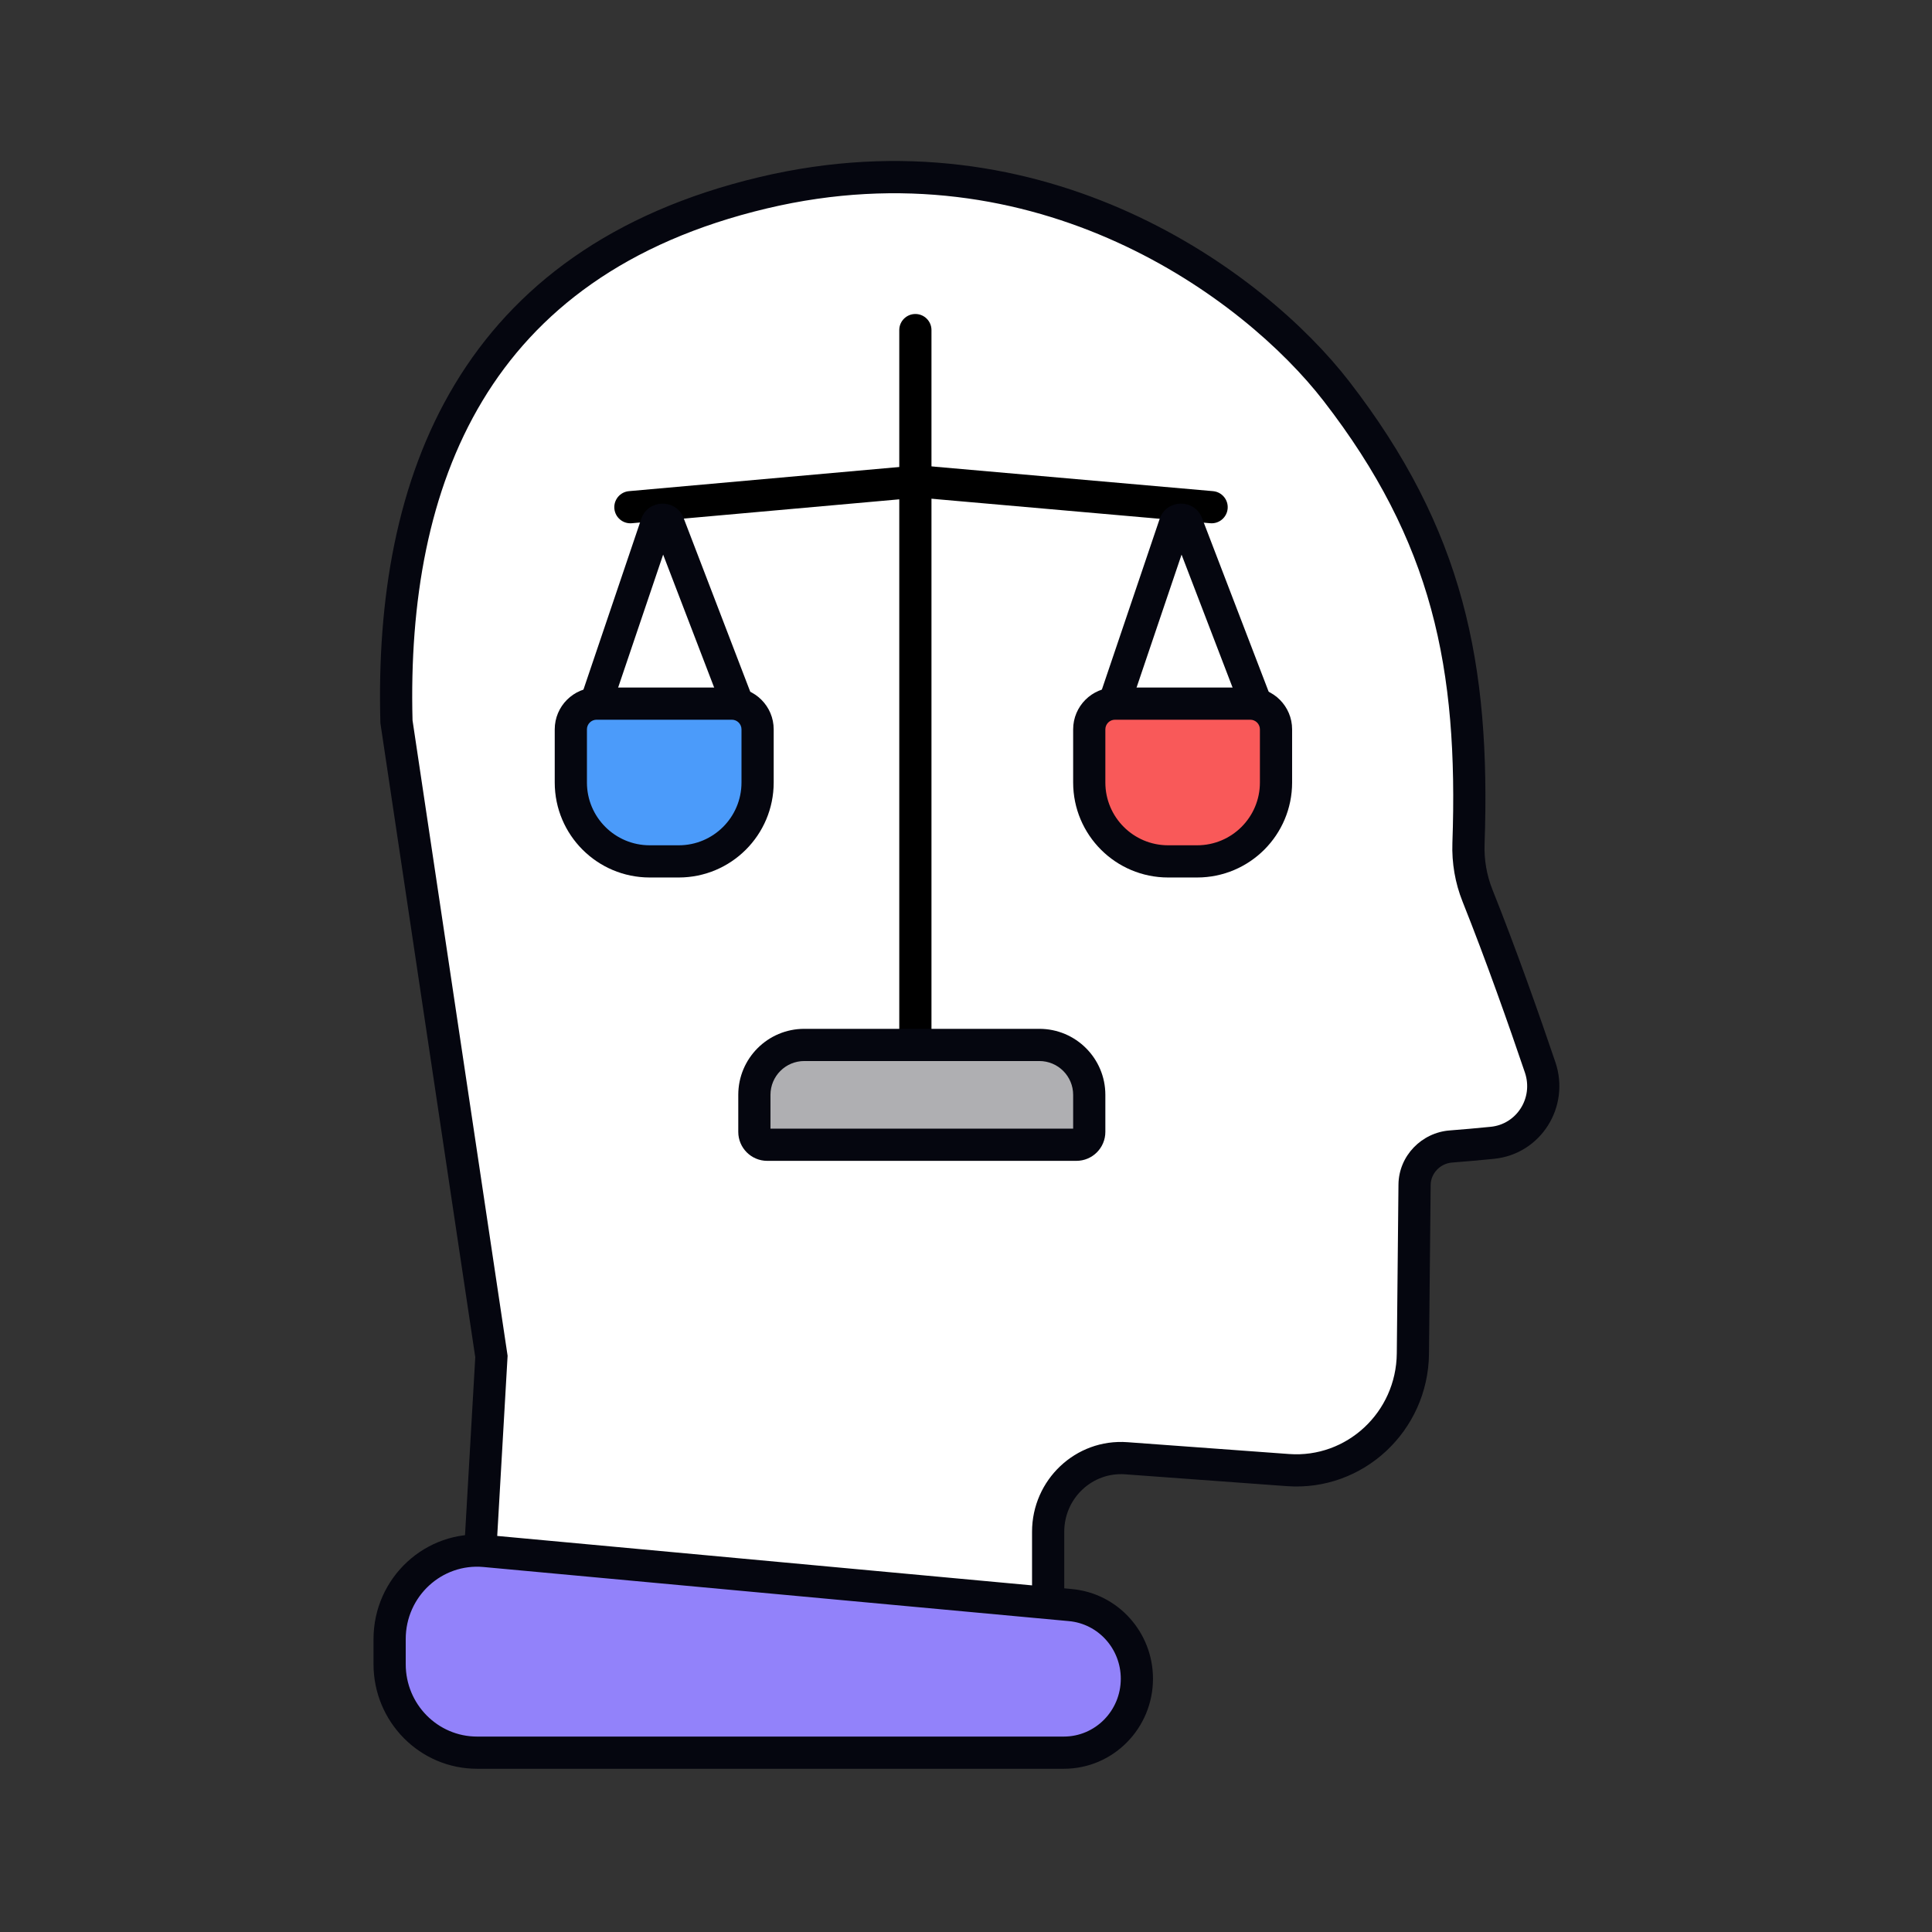
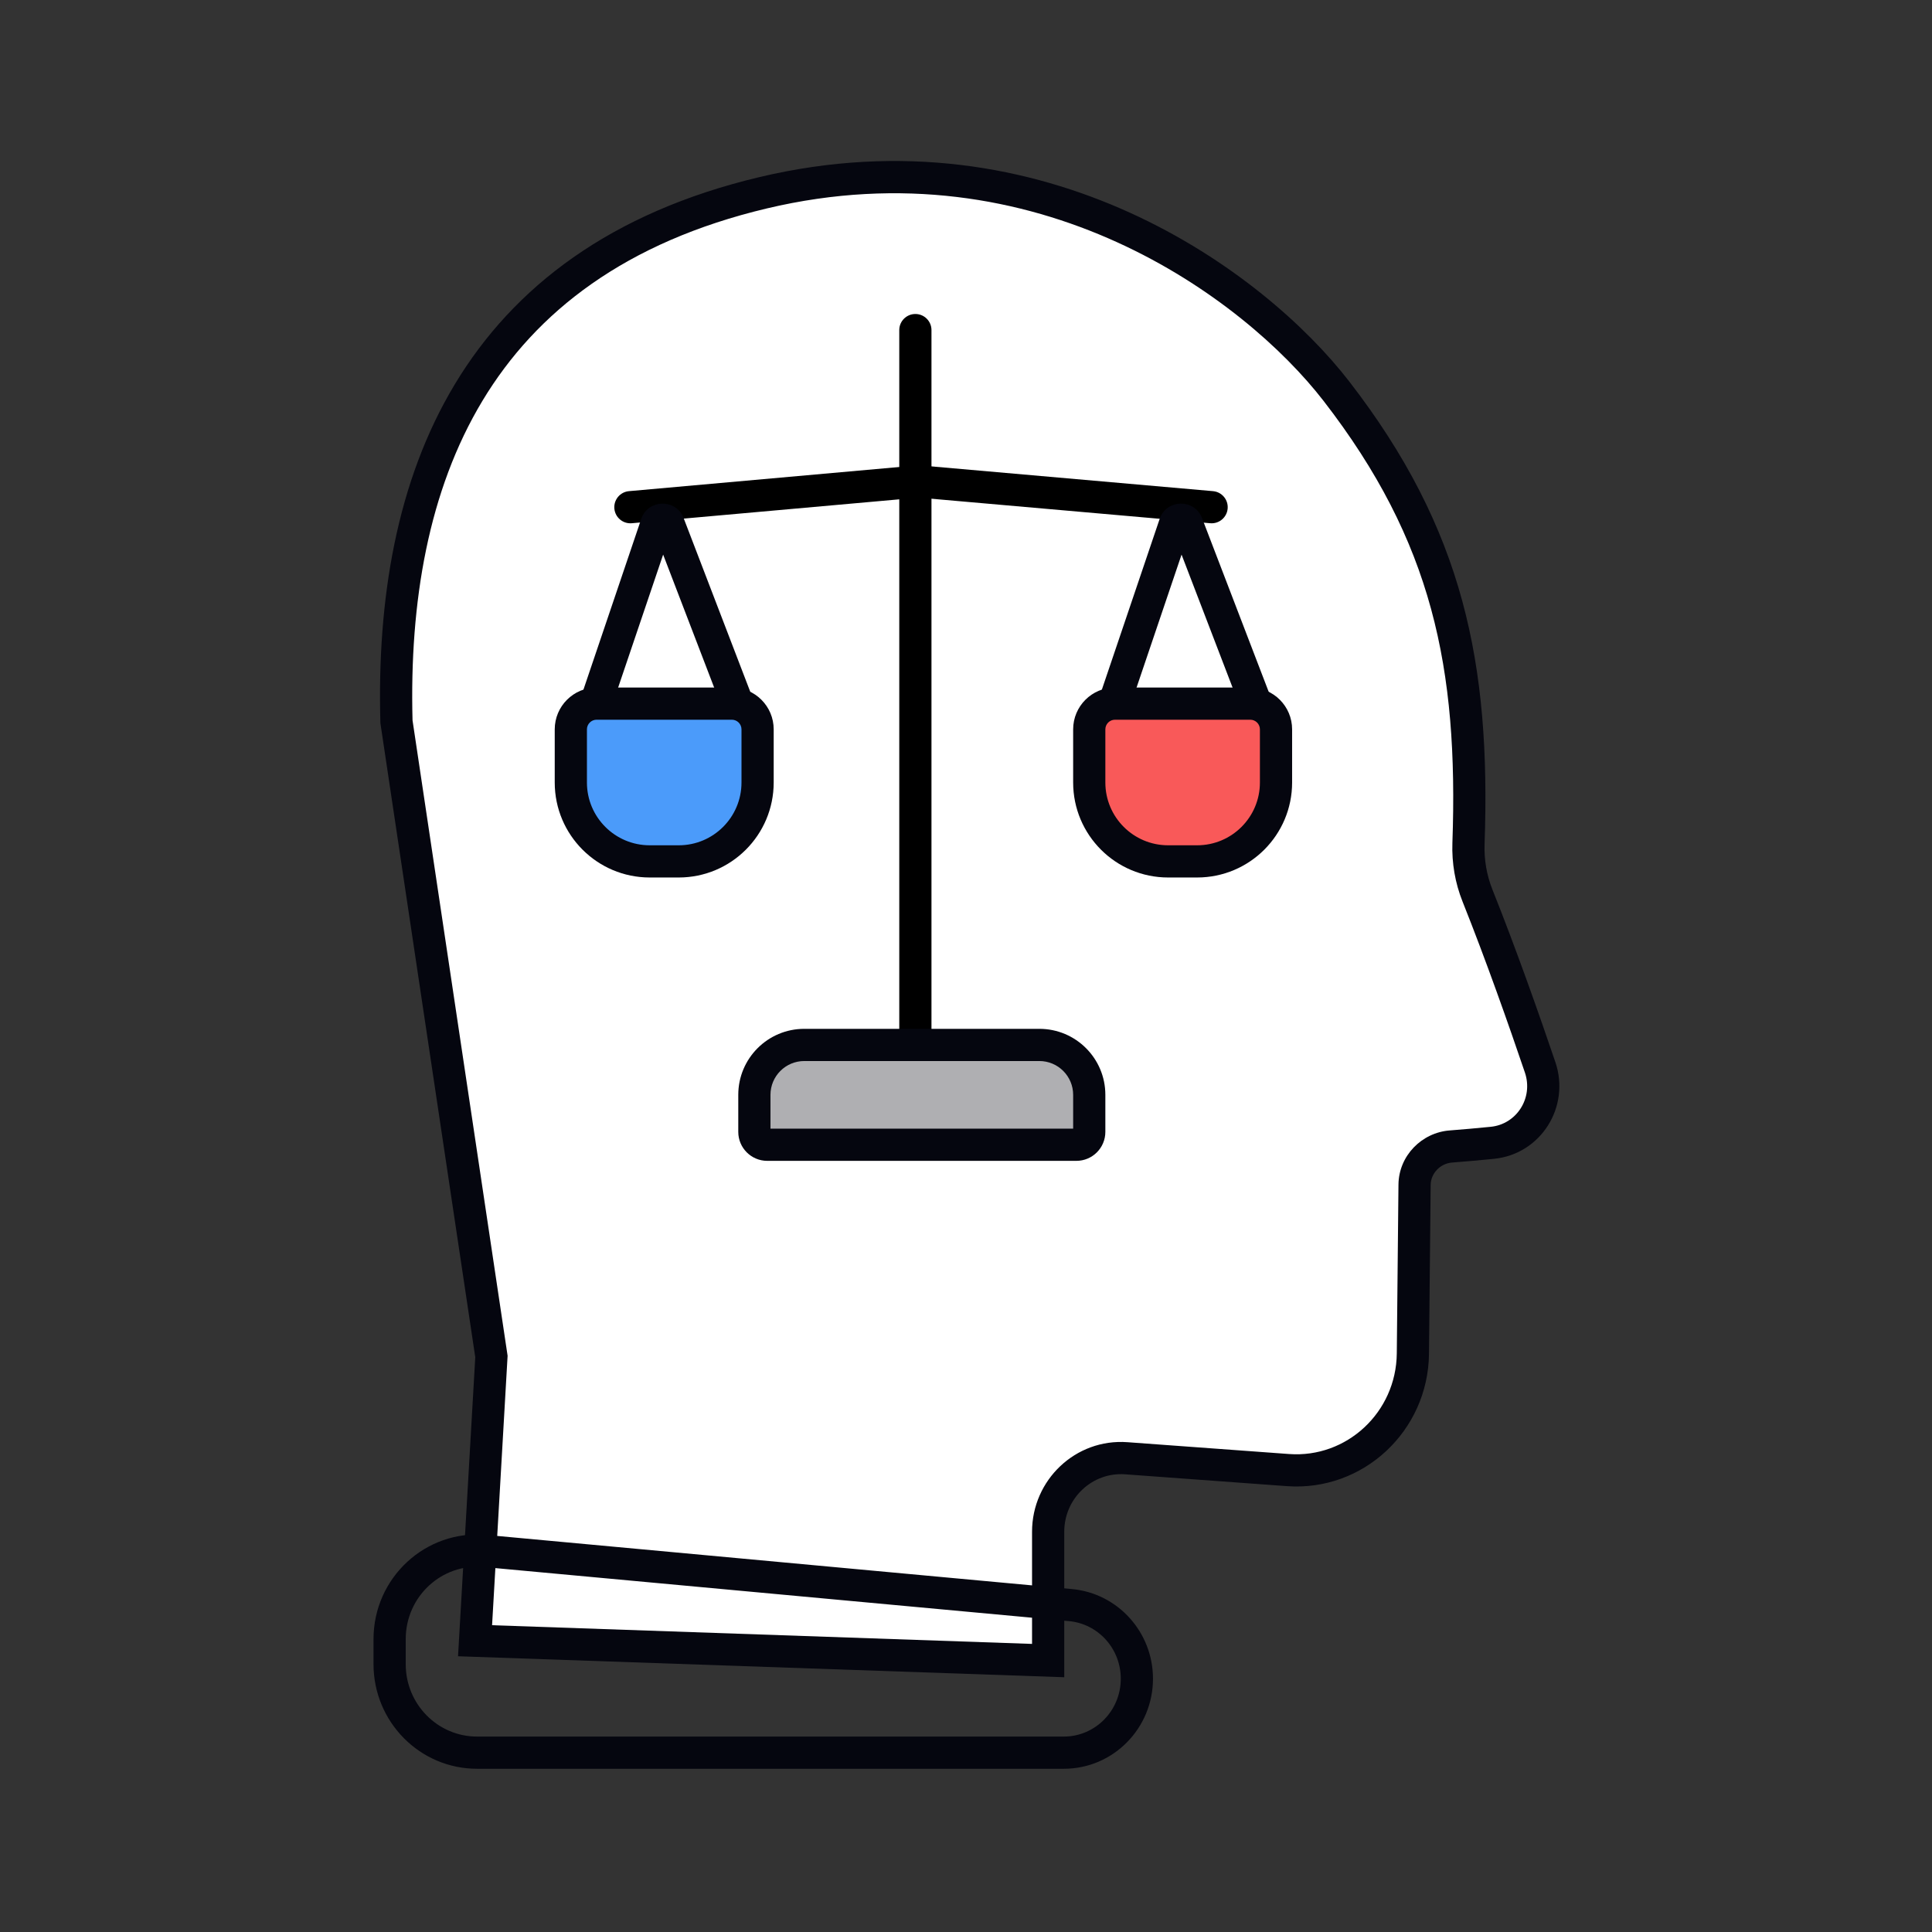
<svg xmlns="http://www.w3.org/2000/svg" width="600" height="600" viewBox="0 0 600 600" fill="none">
  <rect x="0" y="0" width="600" height="600" fill="#333333" stroke="none" />
  <path d="M237.031 59.858C146.938 81.259 121.092 149.193 123.126 224.138L152.619 421.274L147.534 509.545L325.511 515.705V475.718C325.511 462.418 336.663 451.914 349.766 452.873L399.98 456.547C420.801 458.07 438.576 441.496 438.786 420.362L439.304 367.943C439.366 361.663 444.408 356.522 450.594 356.054C454.661 355.747 459.122 355.34 463.449 354.911C474.767 353.792 481.996 342.367 478.306 331.478C473.345 316.838 466.258 296.689 458.844 278.118C456.801 273.001 455.86 267.492 456.052 261.976C457.978 206.783 449.701 166.286 415.008 121.457C389.583 88.602 323.477 39.323 237.031 59.858Z" fill="white" />
  <path fill-rule="evenodd" clip-rule="evenodd" d="M411.054 124.517C386.38 92.633 322.098 44.79 238.187 64.722C194.303 75.147 166.518 96.744 149.815 124.497C133.061 152.336 127.154 186.881 128.116 223.7L157.64 421.045L152.82 504.725L320.511 510.529V475.718C320.511 459.577 334.066 446.711 350.131 447.886L400.344 451.56C418.225 452.868 433.604 438.624 433.786 420.313L434.305 367.893C434.393 358.91 441.551 351.724 450.217 351.068C454.232 350.765 458.652 350.361 462.957 349.936C470.987 349.141 476.255 341.005 473.57 333.082C468.622 318.478 461.567 298.424 454.2 279.972C451.895 274.199 450.839 267.999 451.055 261.801C452.952 207.43 444.846 168.182 411.054 124.517ZM235.876 54.993C324.856 33.856 392.786 84.571 418.963 118.396C454.556 164.39 463.004 206.135 461.049 262.15C460.88 266.985 461.706 271.802 463.487 276.264C470.949 294.954 478.068 315.197 483.041 329.873C487.737 343.729 478.547 358.442 463.941 359.887C459.592 360.317 455.09 360.728 450.972 361.04C447.266 361.32 444.339 364.415 444.304 367.992L443.785 420.411C443.548 444.367 423.377 463.272 399.615 461.533L349.401 457.859C339.26 457.117 330.511 465.258 330.511 475.718V520.881L142.248 514.365L147.598 421.502L118.136 224.578L118.128 224.274C117.096 186.261 123.109 149.48 141.247 119.341C159.482 89.041 189.666 65.97 235.876 54.993Z" fill="#05060F" />
-   <path d="M150.617 481.669L332.45 498.477C344.129 499.556 353.069 509.471 353.069 521.344C353.069 534.026 342.914 544.307 330.387 544.307H148.149C133.155 544.307 121 532.002 121 516.822V509.04C121 492.874 134.715 480.199 150.617 481.669Z" fill="#9282FA" />
  <path fill-rule="evenodd" clip-rule="evenodd" d="M116 509.04C116 489.997 132.179 474.943 151.078 476.69L332.91 493.498C347.211 494.82 358.069 506.939 358.069 521.344C358.069 536.73 345.733 549.307 330.387 549.307H148.149C130.336 549.307 116 534.705 116 516.822V509.04ZM150.157 486.648C137.251 485.455 126 495.751 126 509.04V516.822C126 529.298 135.974 539.307 148.149 539.307H330.387C340.095 539.307 348.069 531.323 348.069 521.344C348.069 512.004 341.047 504.293 331.99 503.455L150.157 486.648Z" fill="#05060F" />
  <path d="M289.277 330.513C289.277 333.275 287.039 335.513 284.277 335.513C281.516 335.513 279.277 333.275 279.277 330.513L279.277 102.513C279.277 99.752 281.516 97.513 284.277 97.513C287.039 97.513 289.277 99.752 289.277 102.513L289.277 330.513Z" fill="black" />
  <path d="M196.223 162.494C193.472 162.739 191.043 160.709 190.797 157.958C190.551 155.208 192.582 152.779 195.332 152.533L285.273 144.494L376.715 152.533C379.466 152.775 381.5 155.2 381.258 157.951C381.016 160.701 378.591 162.735 375.84 162.494L285.285 154.534L196.223 162.494Z" fill="black" />
  <path d="M199.243 160.872C201.476 155.041 209.726 154.876 212.19 160.613L212.306 160.895L235.861 222.289C238.122 228.183 233.771 234.513 227.458 234.513H186.854C180.694 234.513 176.355 228.463 178.33 222.627L199.14 161.159L199.243 160.872ZM188.249 224.513H226.003L205.945 172.237L188.249 224.513Z" fill="#05060F" />
  <path d="M360.243 160.872C362.476 155.041 370.726 154.876 373.19 160.613L373.306 160.895L396.861 222.289C399.122 228.183 394.771 234.513 388.458 234.513H347.854C341.694 234.513 337.355 228.463 339.33 222.627L360.14 161.159L360.243 160.872ZM349.249 224.513H387.003L366.945 172.237L349.249 224.513Z" fill="#05060F" />
  <path d="M177.277 226.513C177.277 222.095 180.859 218.513 185.277 218.513H227.277C231.696 218.513 235.277 222.095 235.277 226.513V243.013C235.277 256.544 224.308 267.513 210.777 267.513H201.777C188.246 267.513 177.277 256.544 177.277 243.013V226.513Z" fill="#4B9BFA" />
  <path d="M230.277 226.513C230.277 224.856 228.934 223.513 227.277 223.513H185.277C183.62 223.513 182.277 224.856 182.277 226.513V243.013C182.277 253.783 191.008 262.513 201.777 262.513H210.777C221.547 262.513 230.277 253.783 230.277 243.013V226.513ZM240.277 243.013C240.277 259.306 227.07 272.513 210.777 272.513H201.777C185.485 272.513 172.277 259.306 172.277 243.013V226.513C172.277 219.333 178.098 213.513 185.277 213.513H227.277C234.457 213.513 240.277 219.333 240.277 226.513V243.013Z" fill="#05060F" />
  <path d="M338.277 226.513C338.277 222.095 341.859 218.513 346.277 218.513H388.277C392.696 218.513 396.277 222.095 396.277 226.513V243.013C396.277 256.544 385.308 267.513 371.777 267.513H362.777C349.246 267.513 338.277 256.544 338.277 243.013V226.513Z" fill="#F95959" />
  <path d="M391.277 226.513C391.277 224.856 389.934 223.513 388.277 223.513H346.277C344.62 223.513 343.277 224.856 343.277 226.513V243.013C343.277 253.783 352.008 262.513 362.777 262.513H371.777C382.547 262.513 391.277 253.783 391.277 243.013V226.513ZM401.277 243.013C401.277 259.306 388.07 272.513 371.777 272.513H362.777C346.485 272.513 333.277 259.306 333.277 243.013V226.513C333.277 219.333 339.098 213.513 346.277 213.513H388.277C395.457 213.513 401.277 219.333 401.277 226.513V243.013Z" fill="#05060F" />
  <path d="M234.277 340.013C234.277 331.453 241.217 324.513 249.777 324.513H322.777C331.338 324.513 338.277 331.453 338.277 340.013V351.513C338.277 353.722 336.486 355.513 334.277 355.513H238.277C236.068 355.513 234.277 353.722 234.277 351.513V340.013Z" fill="#AFAFB2" />
  <path d="M333.277 340.013C333.277 334.214 328.576 329.513 322.777 329.513H249.777C243.978 329.513 239.277 334.214 239.277 340.013V350.513H333.277V340.013ZM343.277 351.513C343.277 356.484 339.248 360.513 334.277 360.513H238.277C233.307 360.513 229.277 356.484 229.277 351.513V340.013C229.277 328.691 238.456 319.513 249.777 319.513H322.777C334.099 319.513 343.277 328.691 343.277 340.013V351.513Z" fill="#05060F" />
</svg>